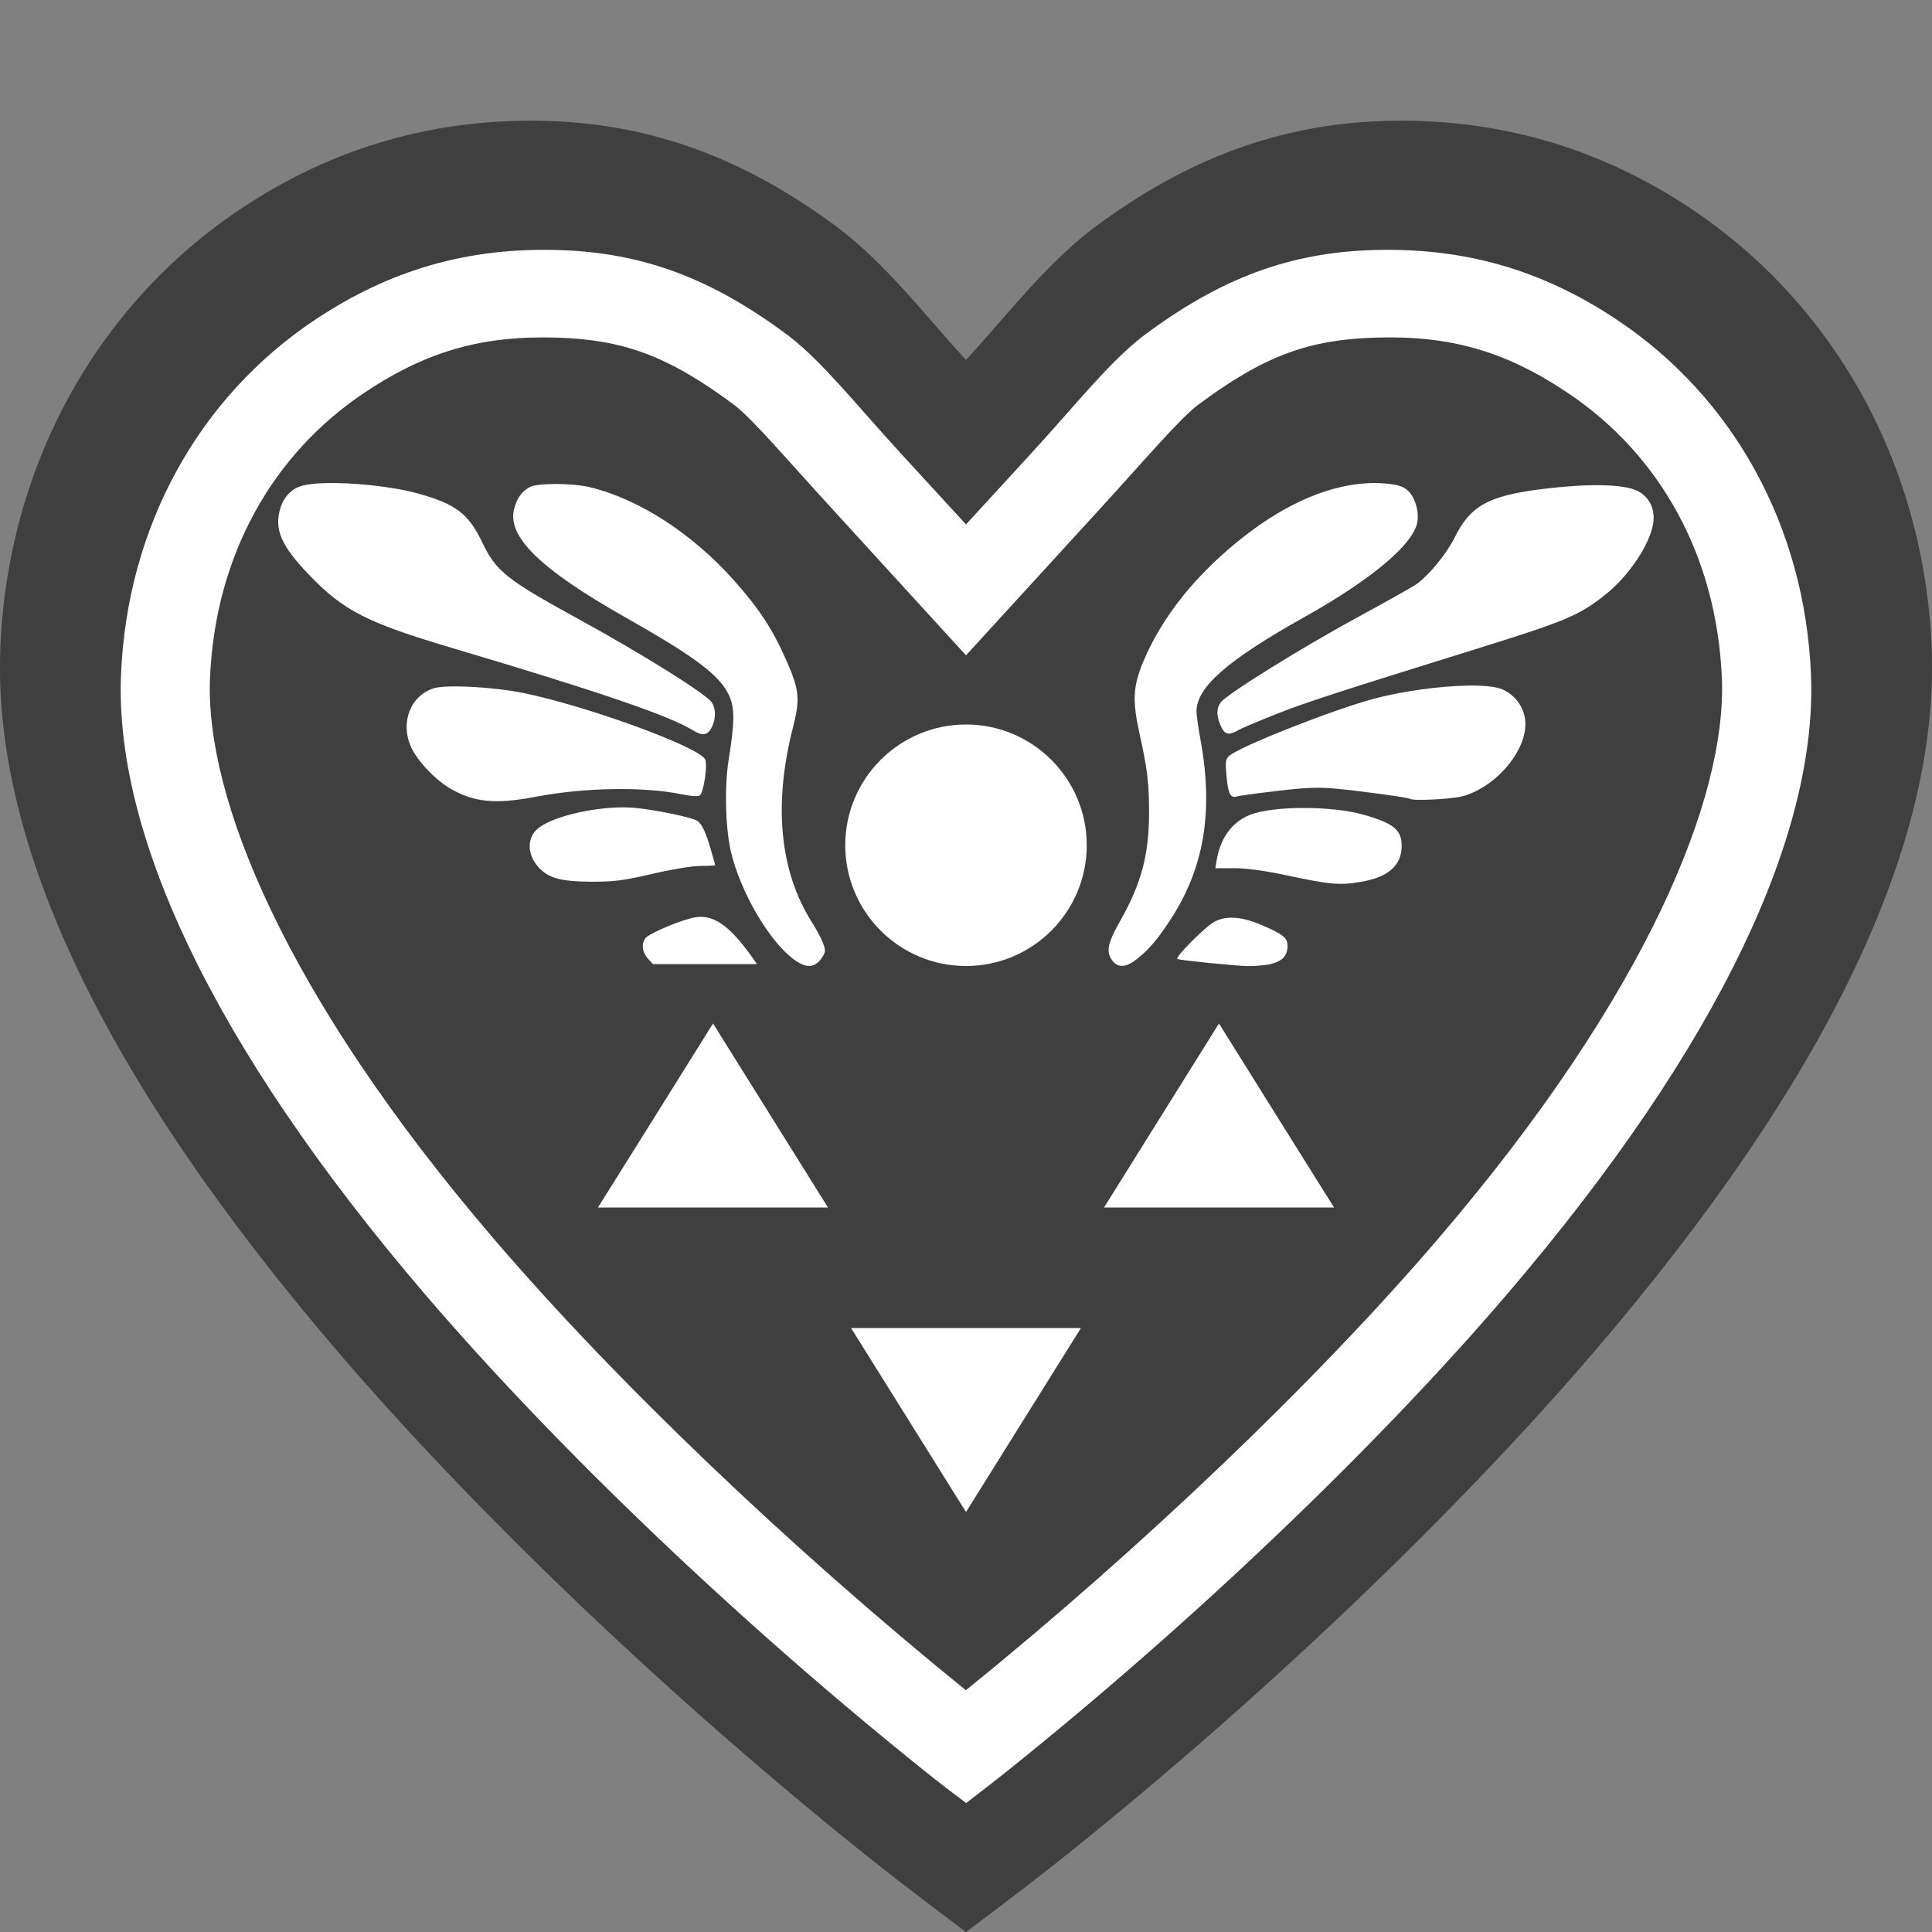
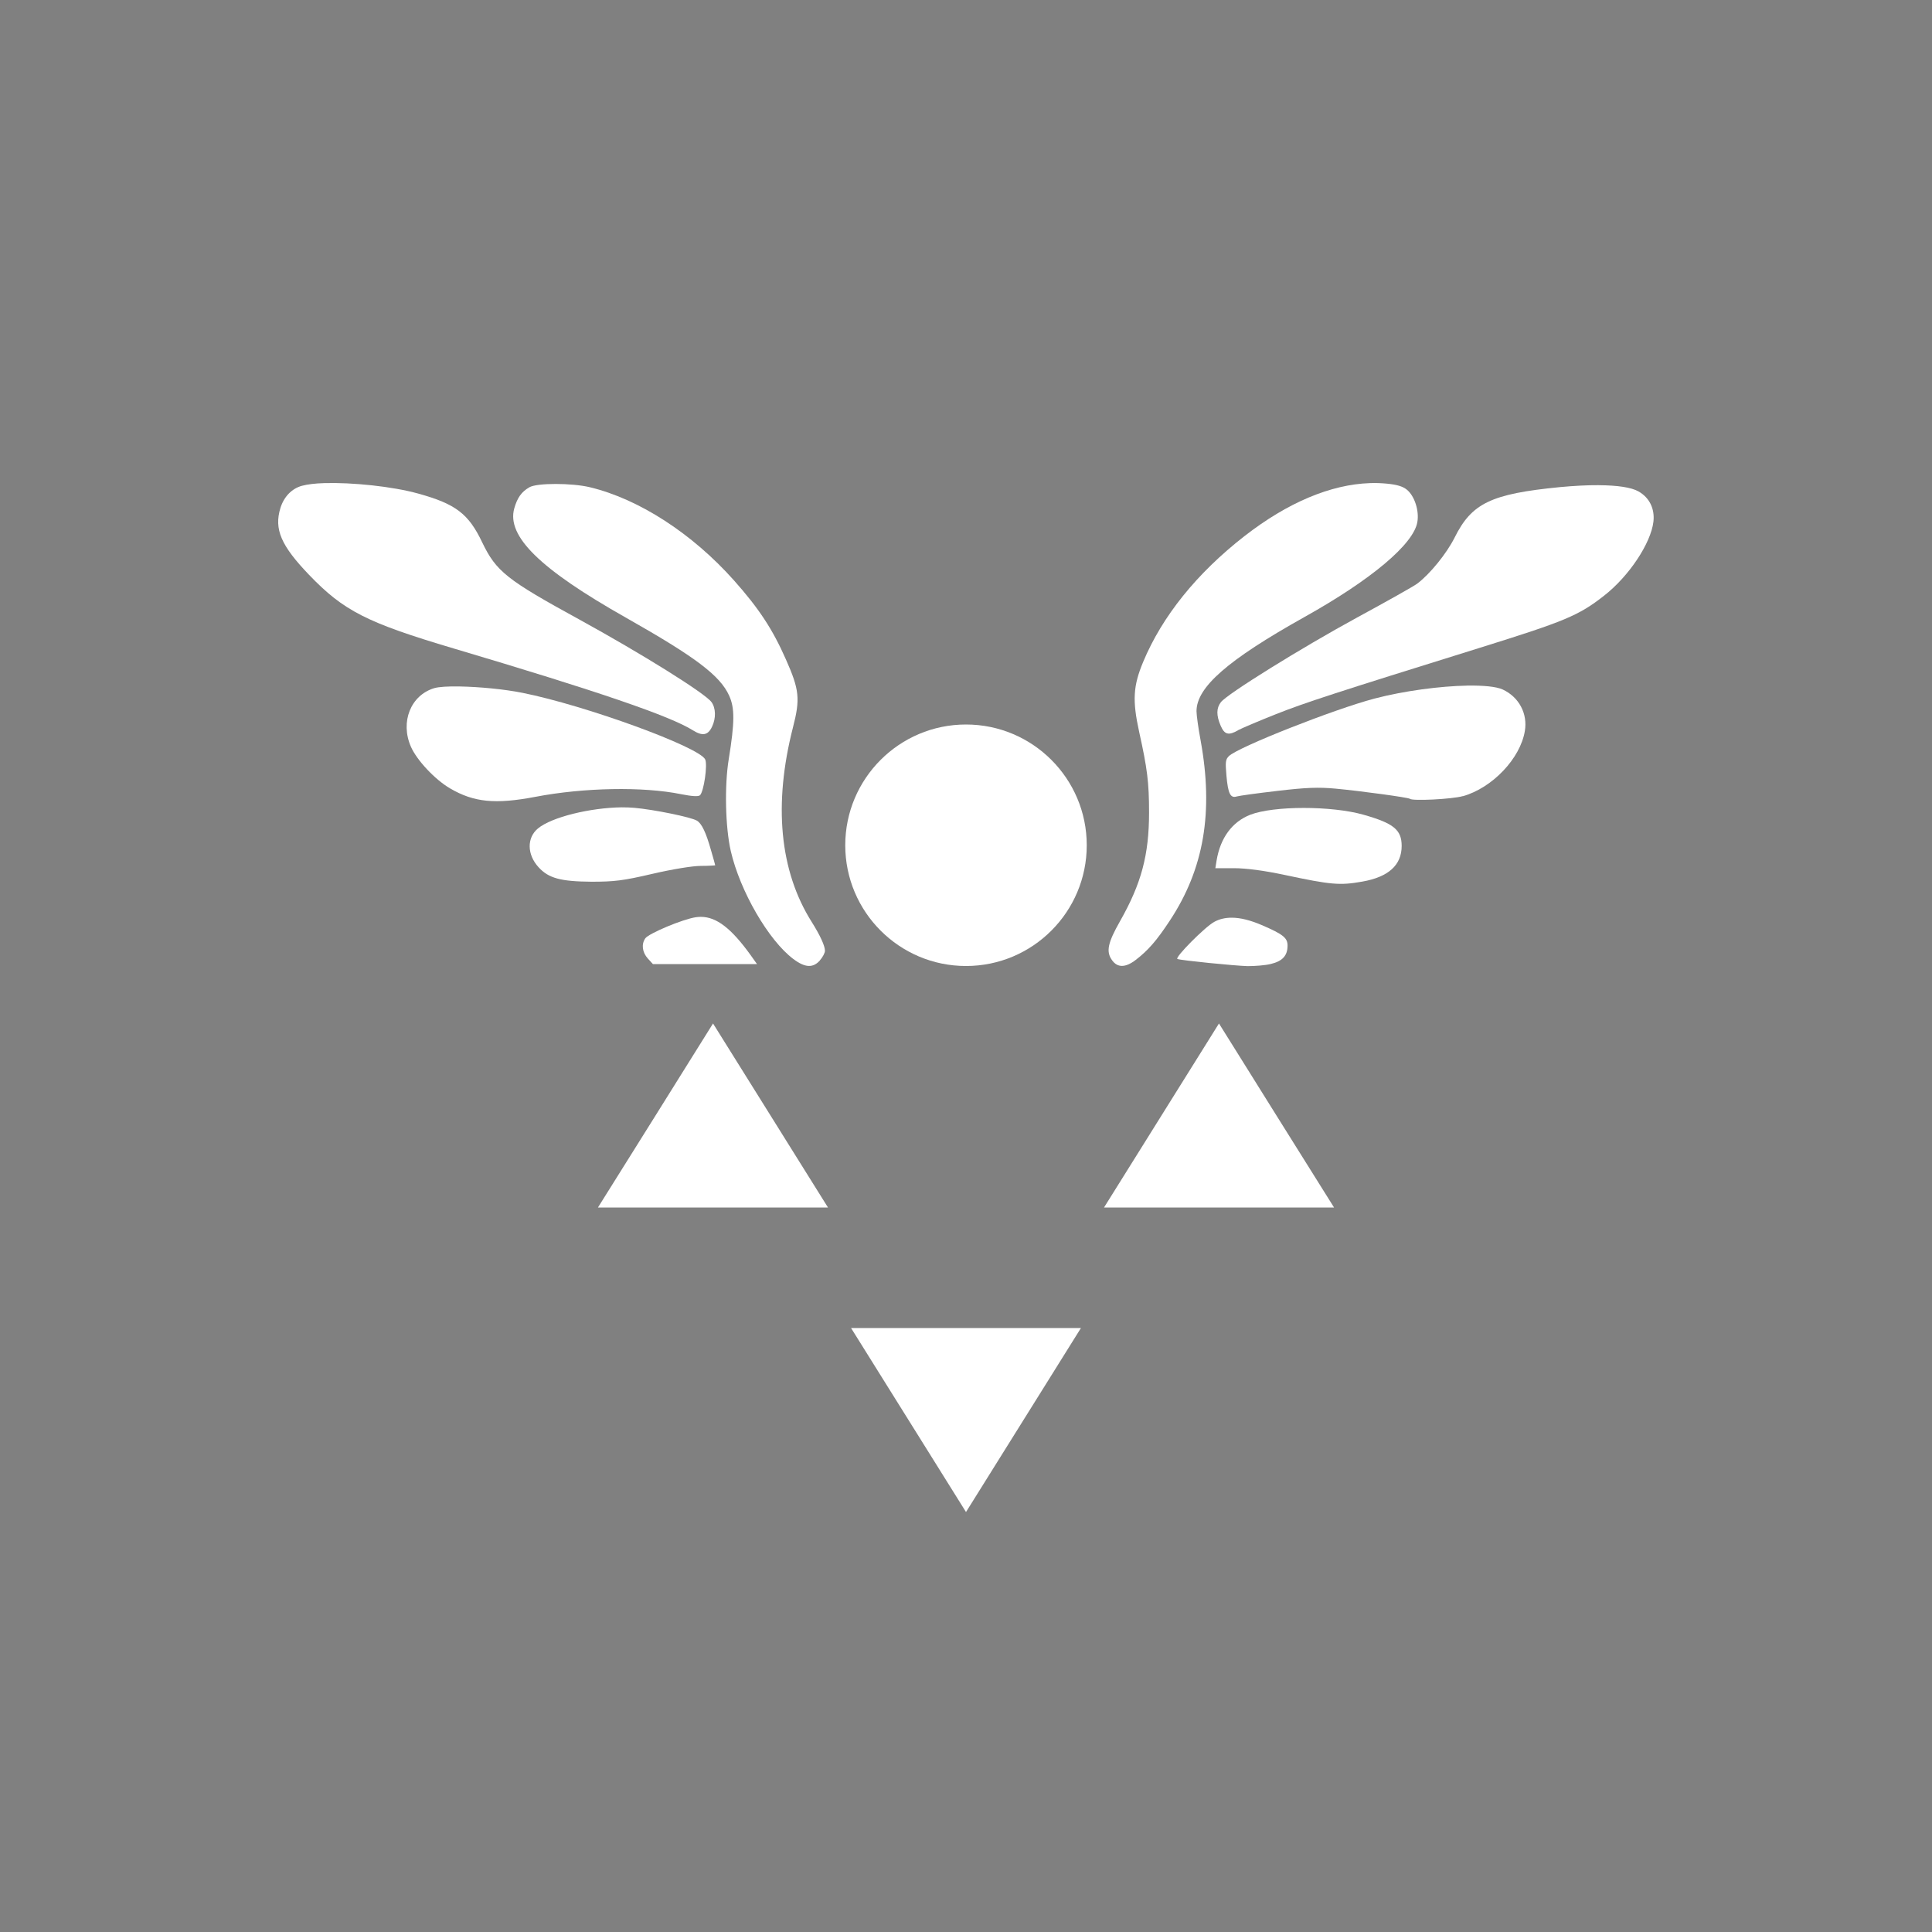
<svg xmlns="http://www.w3.org/2000/svg" width="16" height="16" version="1.1">
  <rect width="100%" height="100%" fill="#808080" stroke="none" />
-   <path style="fill:#3f3f3f" d="M 4.545,1.002 C 3.616,0.973 2.766,1.215 1.996,1.728 0.796,2.528 0.064,3.864 0.003,5.363 -0.063,6.996 0.868,8.939 2.79,11.185 3.949,12.539 5.543,14.059 7.164,15.358 7.52,15.643 8,16 8,16 c 0,0 0.48,-0.357 0.836,-0.642 C 10.457,14.059 12.051,12.539 13.21,11.185 15.132,8.939 16.063,6.996 15.997,5.363 15.936,3.864 15.204,2.528 14.004,1.728 13.234,1.215 12.384,0.973 11.455,1.002 10.591,1.03 9.818,1.317 9.048,1.895 8.652,2.199 8.34,2.611 8,2.981 7.66,2.611 7.348,2.199 6.952,1.895 6.182,1.317 5.409,1.03 4.545,1.002 Z" />
-   <path style="fill:#ffffff" d="M 4.634,2.071 C 3.88,2.047 3.233,2.232 2.608,2.649 1.647,3.29 1.052,4.358 1.002,5.592 0.951,6.878 1.726,8.623 3.526,10.726 c 1.082,1.263 2.598,2.712 4.131,3.94 0.142,0.114 0.199,0.156 0.344,0.266 C 8.144,14.821 8.201,14.779 8.344,14.665 9.876,13.437 11.393,11.989 12.474,10.726 14.274,8.623 15.049,6.878 14.998,5.592 14.948,4.358 14.353,3.29 13.392,2.649 12.767,2.232 12.12,2.047 11.366,2.071 10.683,2.093 10.111,2.299 9.464,2.785 9.188,2.998 8.906,3.355 8.548,3.746 L 8,4.343 7.452,3.746 C 7.094,3.355 6.812,2.998 6.536,2.785 5.889,2.299 5.317,2.093 4.634,2.071 Z M 4.387,2.796 c 0.073,-0.002 0.148,-0.002 0.225,0 0.544,0.017 0.916,0.145 1.473,0.561 0.153,0.118 0.443,0.461 0.822,0.874 L 8,5.427 9.094,4.231 C 9.472,3.818 9.762,3.476 9.915,3.358 10.472,2.941 10.844,2.813 11.388,2.796 c 0.618,-0.02 1.077,0.111 1.59,0.454 0.763,0.508 1.241,1.349 1.282,2.372 0.039,0.974 -0.612,2.608 -2.35,4.637 -1.013,1.183 -2.456,2.561 -3.911,3.739 C 6.545,12.82 5.101,11.442 4.089,10.259 2.351,8.23 1.7,6.596 1.739,5.622 1.78,4.599 2.259,3.758 3.021,3.25 3.471,2.95 3.878,2.813 4.387,2.796 Z" />
  <path style="fill:#ffffff" d="M 7.048,10.998 7.524,11.76 8,12.522 8.476,11.76 8.952,10.998 H 8 Z" />
  <path style="fill:#ffffff" d="M 10.095,8.476 9.619,9.238 9.143,10 H 10.095 11.048 L 10.571,9.238 Z" />
  <path style="fill:#ffffff" d="M 5.905,8.476 5.429,9.238 4.952,10 H 5.905 6.857 L 6.381,9.238 Z" />
  <path style="fill:#ffffff" d="m 10.202,7.6 c -0.055,-2.995e-4 -0.104,0.011 -0.147,0.035 -0.077,0.042 -0.33,0.297 -0.304,0.307 0.032,0.012 0.474,0.056 0.581,0.059 0.059,0 0.146,-0.006 0.193,-0.018 0.096,-0.023 0.138,-0.069 0.138,-0.152 0,-0.064 -0.037,-0.094 -0.214,-0.17 -0.094,-0.04 -0.176,-0.061 -0.247,-0.061 z" />
  <path style="fill:#ffffff" d="m 5.804,7.593 c -0.013,-1.24e-5 -0.027,0.001 -0.041,0.003 C 5.654,7.612 5.373,7.73 5.344,7.771 5.31,7.82 5.319,7.887 5.365,7.938 L 5.407,7.984 H 5.838 6.269 L 6.215,7.908 C 6.057,7.689 5.934,7.593 5.804,7.593 Z" />
  <path style="fill:#ffffff" d="m 10.797,6.691 c -0.177,-3.44e-5 -0.346,0.019 -0.442,0.056 -0.151,0.059 -0.249,0.192 -0.28,0.381 l -0.01,0.062 h 0.154 c 0.1,0 0.246,0.019 0.416,0.055 0.389,0.083 0.461,0.089 0.647,0.056 0.217,-0.038 0.326,-0.137 0.326,-0.295 0,-0.134 -0.066,-0.188 -0.317,-0.259 -0.13,-0.037 -0.316,-0.056 -0.493,-0.056 z" />
  <path style="fill:#ffffff" d="m 5.148,6.686 c -0.257,0.003 -0.579,0.08 -0.693,0.175 -0.093,0.077 -0.091,0.216 0.005,0.321 0.083,0.091 0.182,0.118 0.438,0.12 0.187,0 0.26,-0.008 0.504,-0.065 0.168,-0.039 0.334,-0.066 0.403,-0.066 0.065,0 0.118,-0.004 0.118,-0.005 C 5.923,7.163 5.908,7.109 5.889,7.044 5.847,6.894 5.811,6.819 5.771,6.796 5.722,6.767 5.414,6.704 5.253,6.69 c -0.033,-0.003 -0.069,-0.004 -0.106,-0.004 z" />
  <path style="fill:#ffffff" d="m 3.807,5.685 c -0.096,-0.002 -0.173,0.003 -0.211,0.014 -0.195,0.059 -0.283,0.28 -0.193,0.485 0.049,0.112 0.199,0.272 0.324,0.345 0.198,0.116 0.375,0.133 0.707,0.07 0.4,-0.077 0.893,-0.086 1.206,-0.022 0.091,0.018 0.143,0.021 0.157,0.009 C 5.829,6.555 5.861,6.334 5.84,6.289 5.789,6.185 4.848,5.842 4.328,5.738 4.175,5.707 3.967,5.688 3.807,5.685 Z" />
  <path style="fill:#ffffff" d="m 12.15,5.678 c -0.223,0.004 -0.521,0.043 -0.766,0.107 -0.335,0.088 -1.133,0.403 -1.207,0.477 -0.028,0.028 -0.03,0.048 -0.02,0.163 0.013,0.148 0.033,0.187 0.085,0.171 0.02,-0.006 0.17,-0.027 0.336,-0.046 0.236,-0.028 0.339,-0.032 0.481,-0.019 0.216,0.02 0.606,0.074 0.616,0.084 0.019,0.02 0.349,0.004 0.44,-0.022 v 8e-4 c 0.244,-0.069 0.475,-0.312 0.513,-0.539 0.025,-0.145 -0.049,-0.283 -0.184,-0.345 -0.053,-0.024 -0.16,-0.034 -0.294,-0.032 z" />
  <path style="fill:#ffffff" d="m 8,6 c -0.552,0 -1,0.448 -1,1 0,0.552 0.448,1 1,1 0.552,0 1,-0.448 1,-1 0,-0.552 -0.448,-1 -1,-1 z" />
  <path style="fill:#ffffff" d="m 13.24,4.018 c -0.093,-6.001e-4 -0.202,0.005 -0.321,0.016 -0.571,0.056 -0.731,0.133 -0.873,0.419 -0.065,0.13 -0.205,0.303 -0.31,0.381 -0.028,0.021 -0.252,0.147 -0.497,0.28 -0.463,0.252 -1.076,0.633 -1.128,0.701 -0.038,0.049 -0.039,0.109 -0.002,0.195 0.032,0.074 0.065,0.083 0.144,0.038 v -7.935e-4 c 0.028,-0.015 0.168,-0.075 0.312,-0.132 0.239,-0.095 0.497,-0.179 1.686,-0.549 0.708,-0.221 0.821,-0.267 1.032,-0.432 0.207,-0.161 0.389,-0.435 0.41,-0.614 0.012,-0.107 -0.033,-0.199 -0.123,-0.25 -0.059,-0.034 -0.174,-0.051 -0.33,-0.052 z" />
  <path style="fill:#ffffff" d="m 4.602,4.008 c -0.1,-1.028e-4 -0.188,0.009 -0.219,0.028 -0.064,0.037 -0.099,0.086 -0.124,0.174 -0.065,0.231 0.214,0.504 0.926,0.906 0.576,0.326 0.779,0.479 0.854,0.646 0.046,0.102 0.046,0.218 -0.004,0.526 -0.036,0.221 -0.028,0.563 0.017,0.76 0.077,0.333 0.313,0.74 0.518,0.894 0.097,0.073 0.163,0.076 0.22,0.012 v -8e-4 c 0.023,-0.026 0.042,-0.062 0.042,-0.079 0,-0.041 -0.04,-0.128 -0.111,-0.241 C 6.456,7.212 6.404,6.66 6.567,6.024 6.628,5.788 6.62,5.712 6.509,5.462 6.399,5.212 6.286,5.04 6.078,4.806 5.732,4.418 5.293,4.134 4.889,4.036 4.813,4.017 4.701,4.008 4.602,4.008 Z" />
  <path style="fill:#ffffff" d="m 11.345,4.001 c -0.325,0.011 -0.682,0.161 -1.039,0.439 C 9.912,4.747 9.625,5.103 9.467,5.482 9.384,5.681 9.377,5.801 9.434,6.061 9.501,6.363 9.516,6.479 9.516,6.728 9.516,7.081 9.452,7.318 9.275,7.63 9.174,7.808 9.159,7.88 9.208,7.95 c 0.045,0.065 0.111,0.066 0.197,0 C 9.507,7.872 9.579,7.79 9.688,7.624 9.971,7.195 10.051,6.725 9.943,6.132 9.924,6.031 9.909,5.922 9.909,5.89 c 0,-0.199 0.258,-0.424 0.892,-0.779 0.557,-0.311 0.906,-0.605 0.937,-0.788 0.016,-0.094 -0.023,-0.214 -0.085,-0.266 -0.034,-0.029 -0.085,-0.044 -0.171,-0.052 -0.045,-0.004 -0.091,-0.006 -0.137,-0.004 z" />
  <path style="fill:#ffffff" d="m 2.686,4.001 c -0.076,0.002 -0.14,0.01 -0.185,0.022 -0.085,0.023 -0.15,0.091 -0.179,0.185 -0.053,0.175 0.005,0.31 0.237,0.552 0.287,0.299 0.477,0.396 1.197,0.61 1.199,0.356 1.792,0.559 1.982,0.678 0.08,0.05 0.125,0.042 0.159,-0.03 0.034,-0.071 0.031,-0.155 -0.005,-0.204 C 5.837,5.74 5.316,5.415 4.795,5.129 4.197,4.802 4.109,4.732 3.994,4.493 3.881,4.255 3.775,4.174 3.465,4.088 3.25,4.028 2.915,3.994 2.686,4.001 Z" />
</svg>